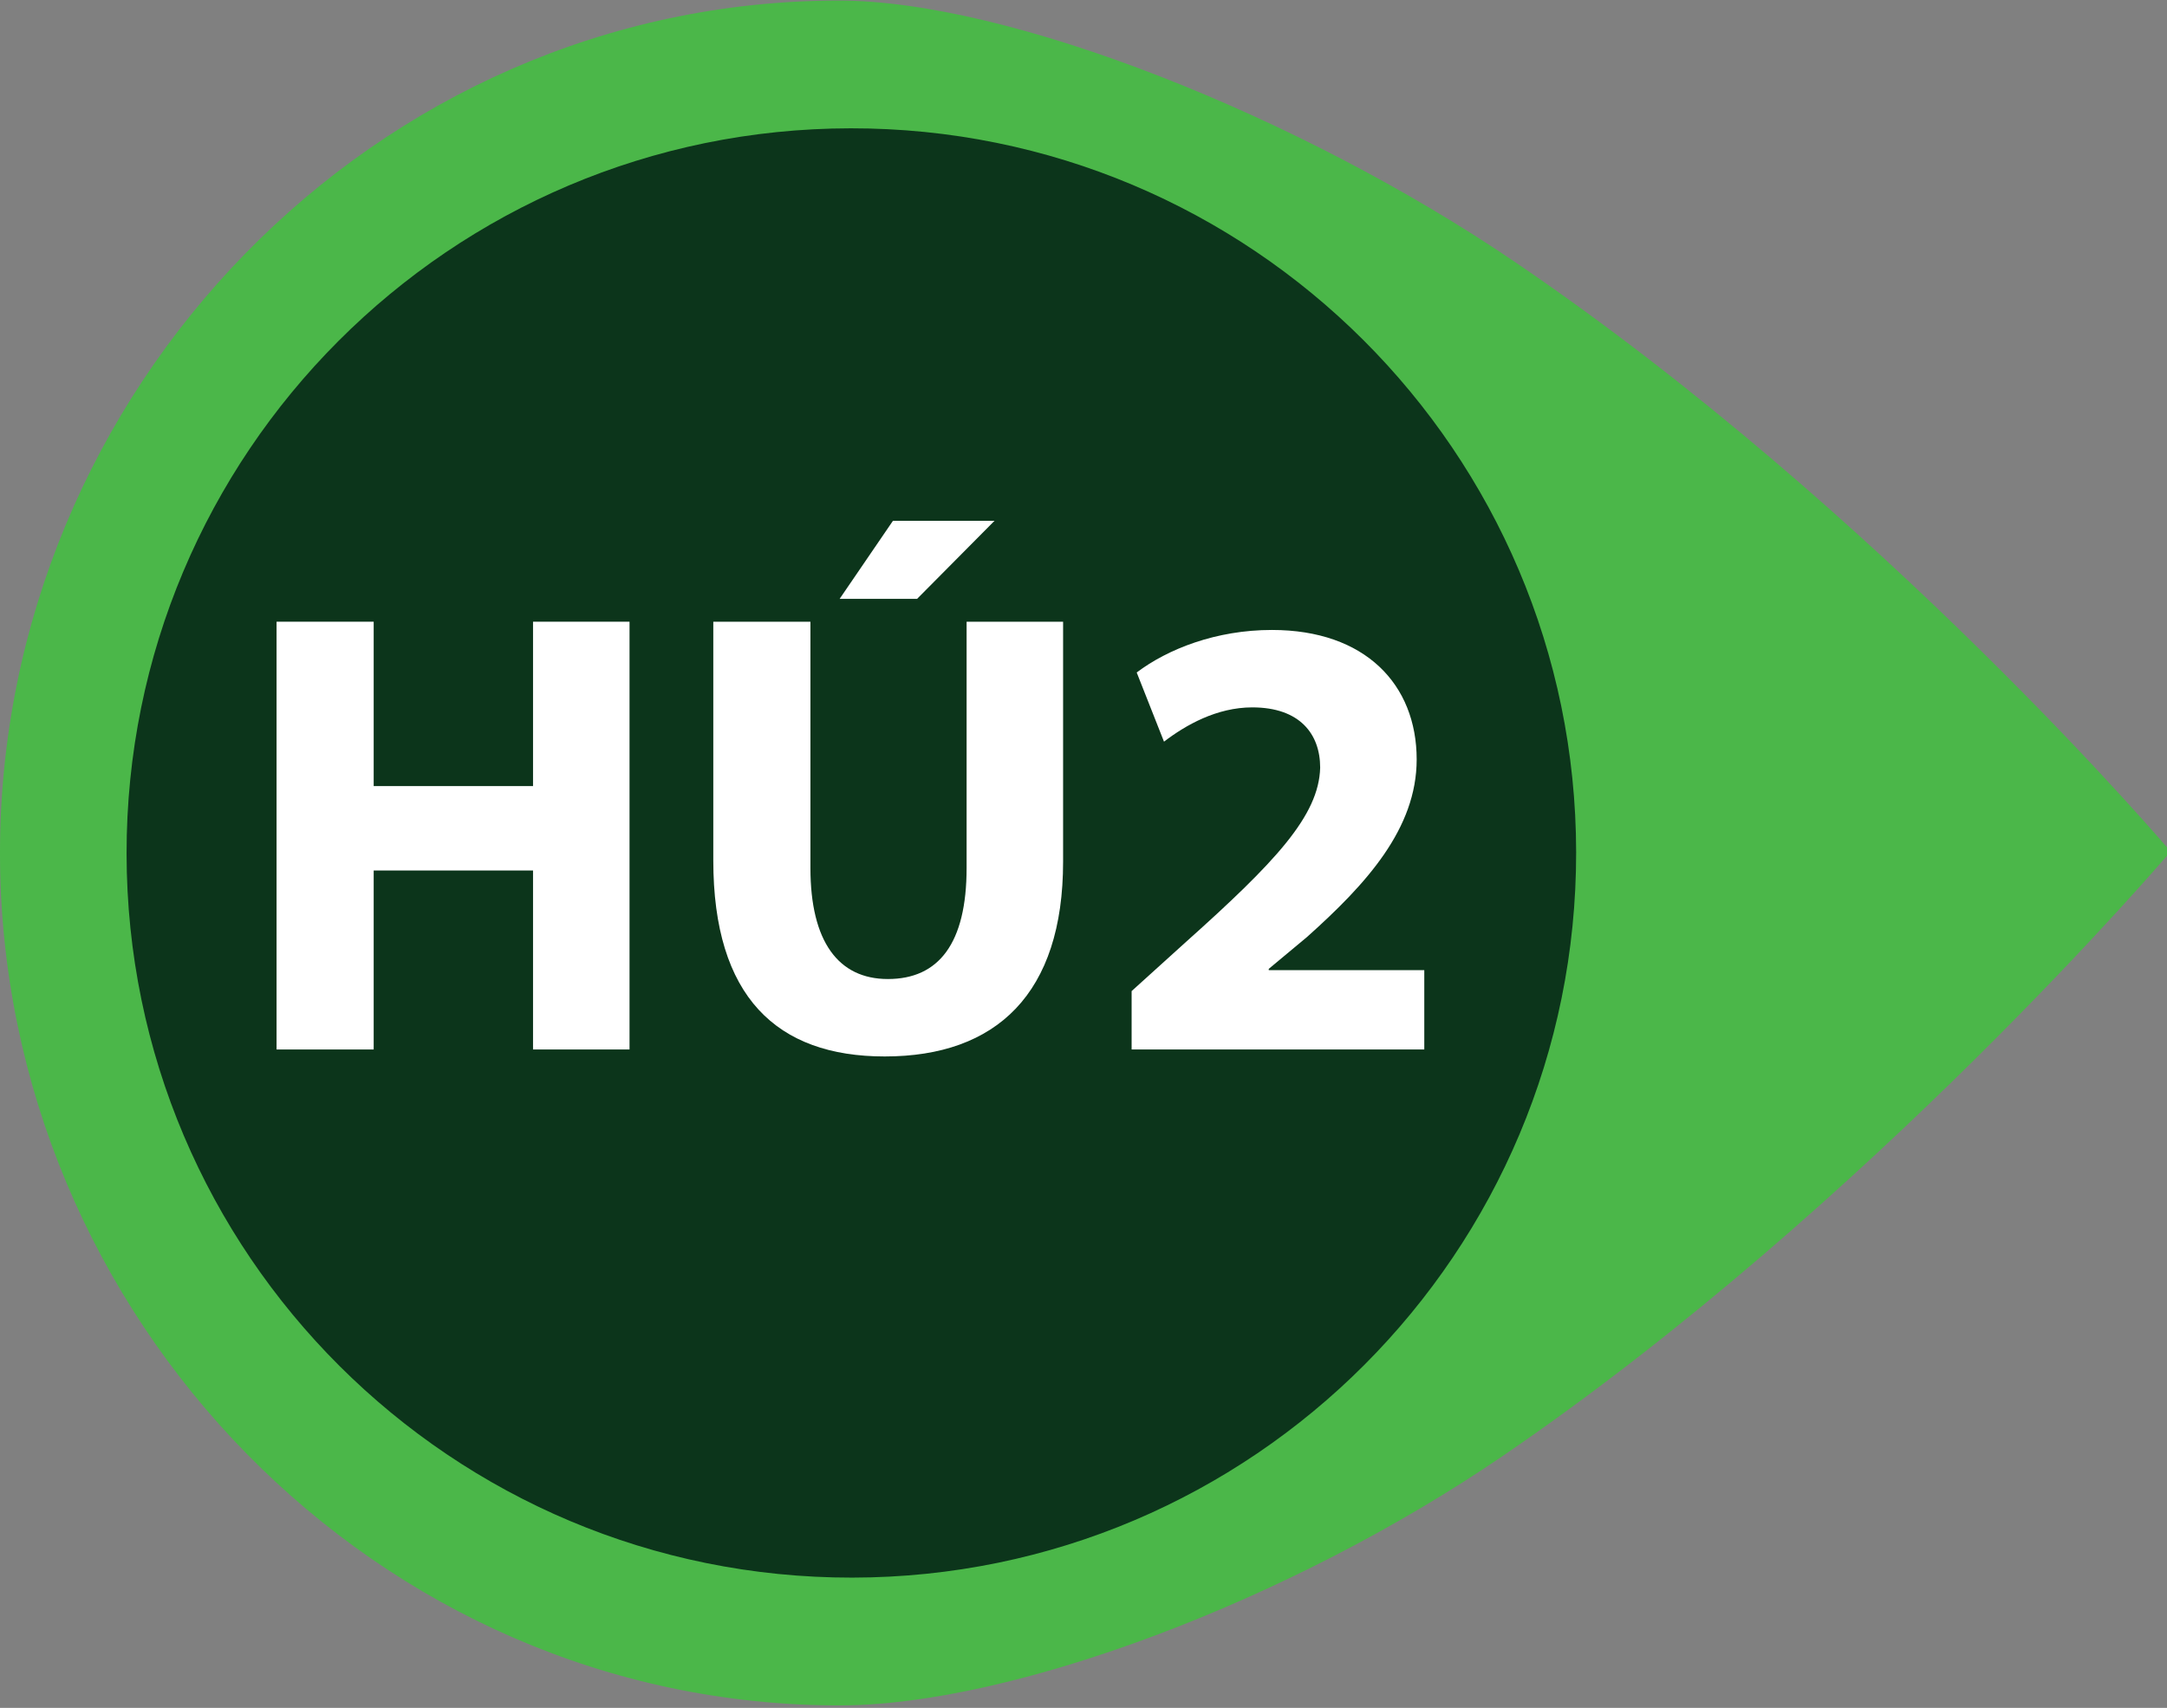
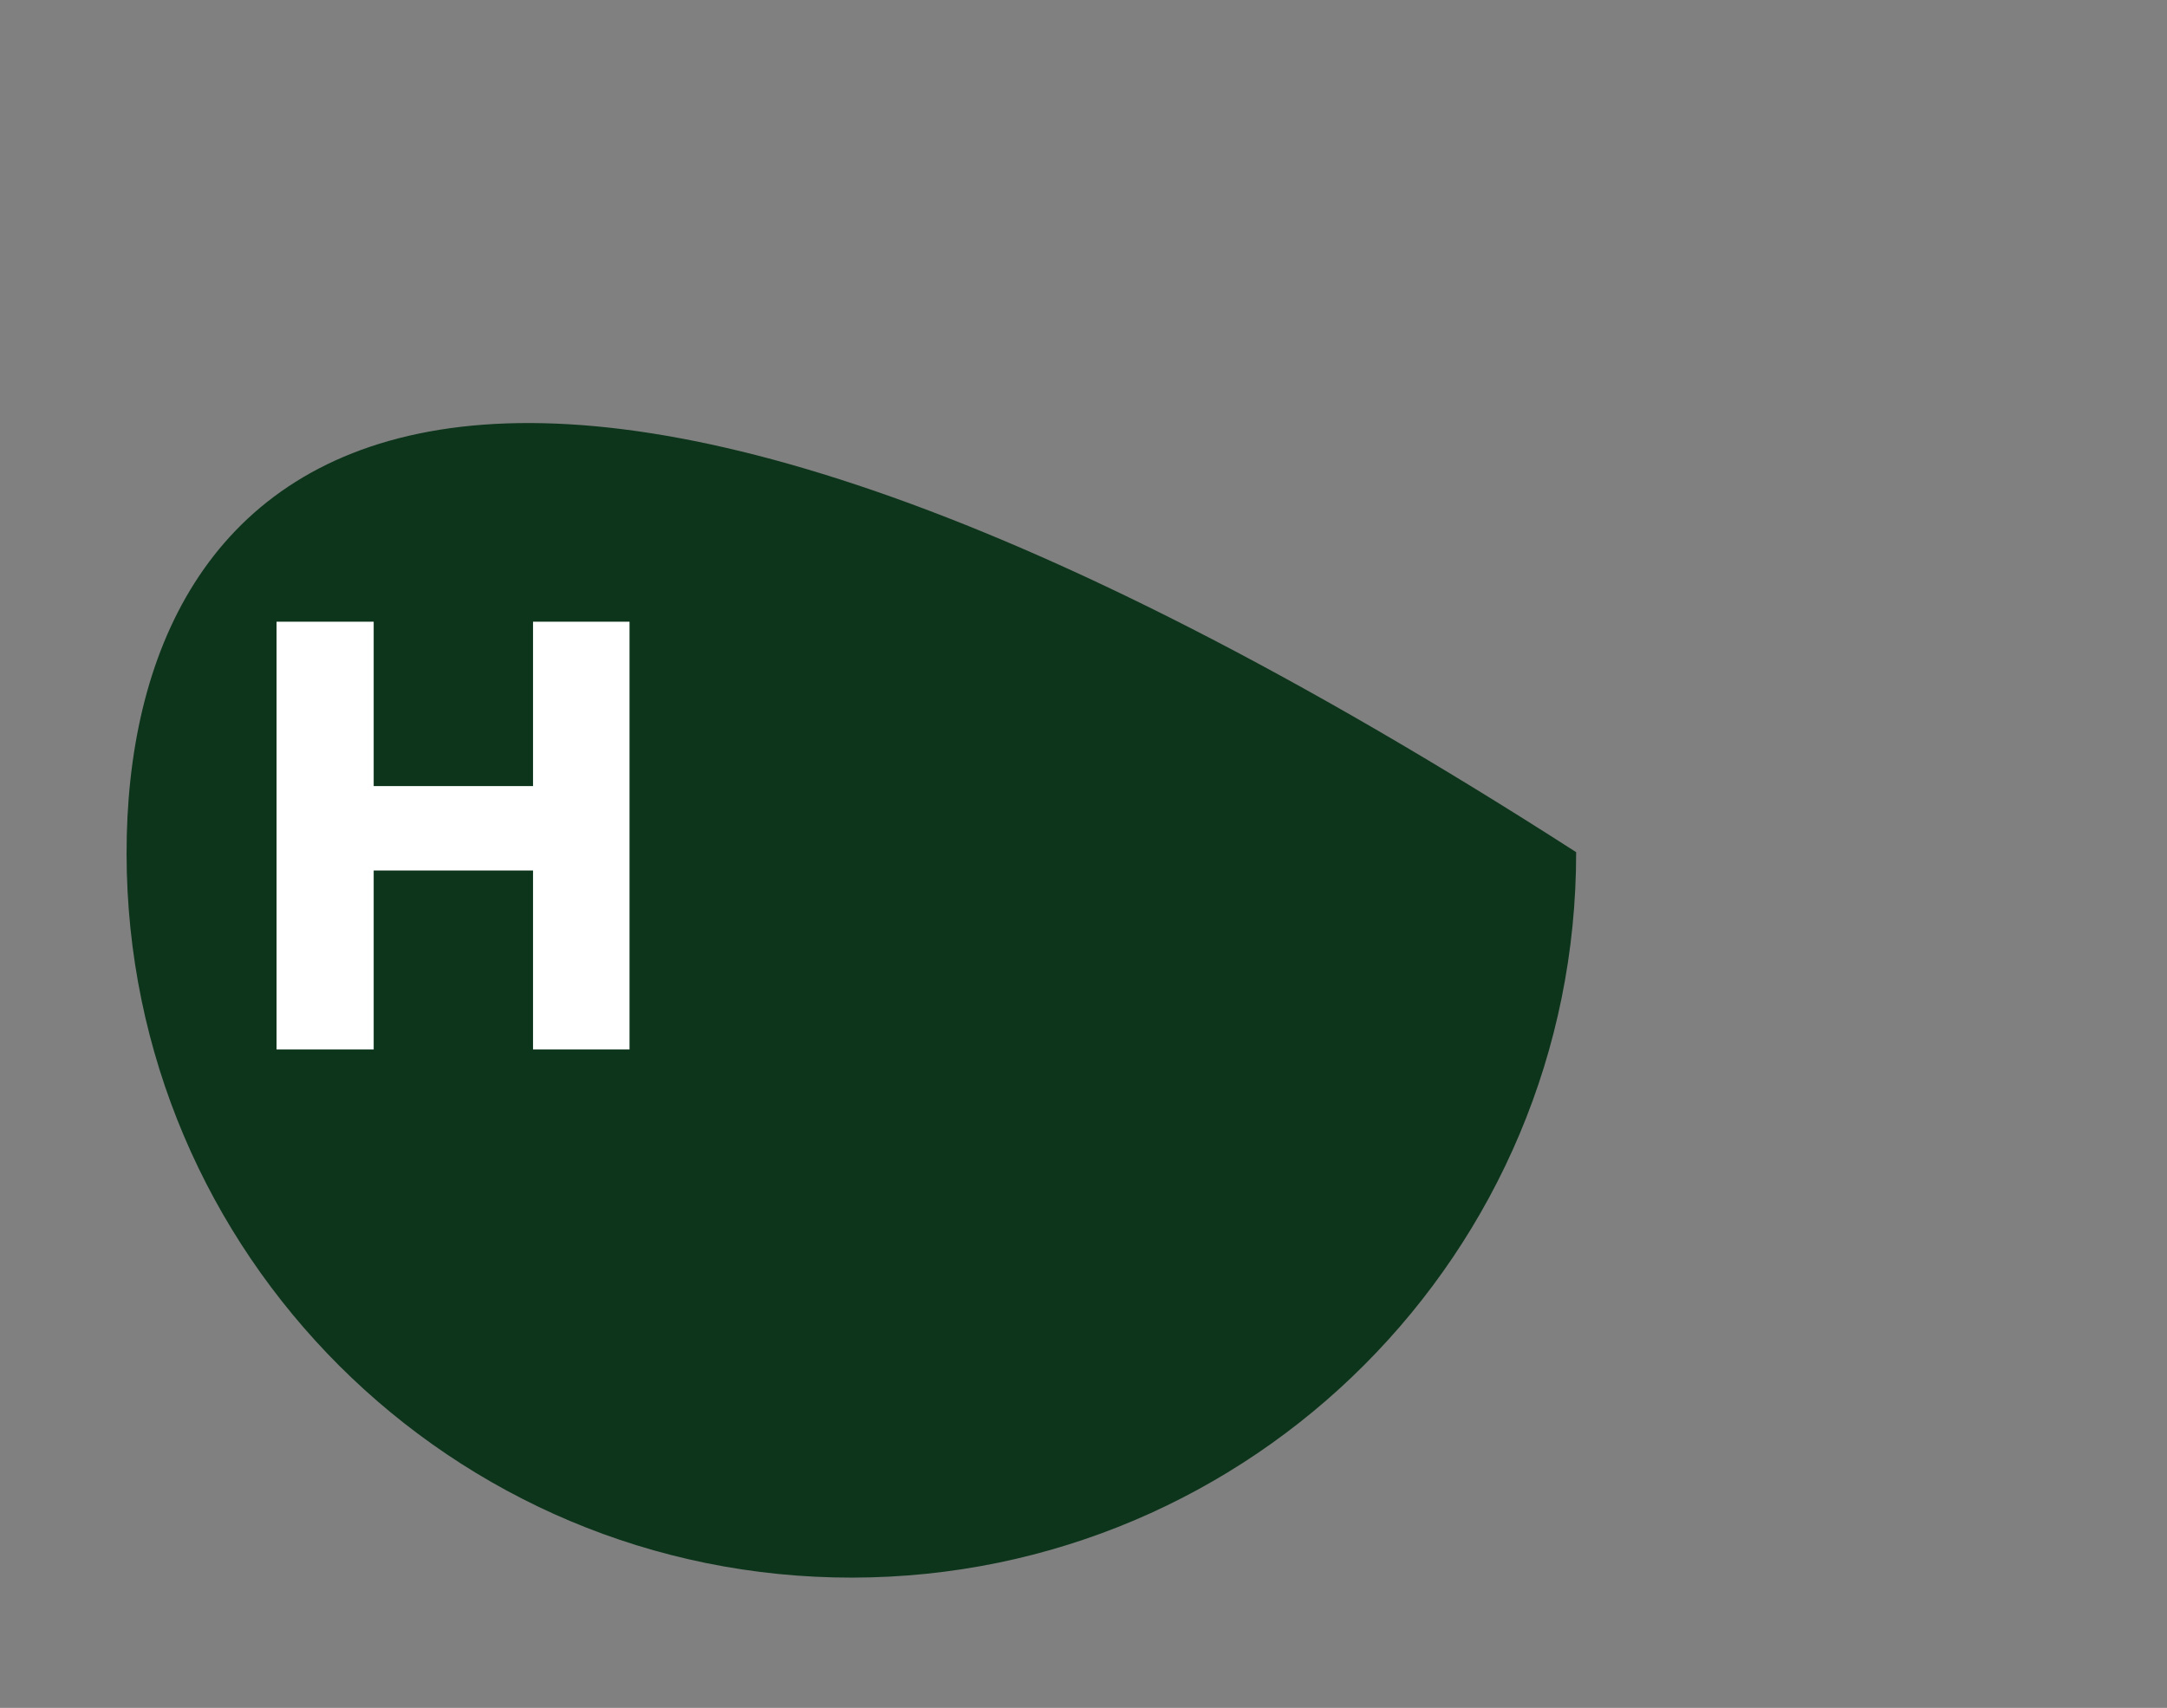
<svg xmlns="http://www.w3.org/2000/svg" version="1.1" baseProfile="basic" id="Layer_1" x="0px" y="0px" width="245.319px" height="193.399px" viewBox="0 0 245.319 193.399" xml:space="preserve">
  <rect x="0" y="0" width="245.319" height="193.399" fill="#808080" stroke="none" />
  <g>
-     <path fill="#4BB749" d="M94.91,0.063c19.352-0.023,52.271,13.076,76.594,29.604c41.662,28.33,74.226,66.757,74.226,66.757   s-33.954,39.98-75.533,68.394c-24.303,16.602-55.722,28.277-75.075,28.299c-52.469,0.058-95.063-43.958-95.123-96.421   C-0.059,44.229,42.44,0.119,94.91,0.063" />
-     <path fill="#0C351B" d="M14.329,96.677c0.05,45.32,36.836,82.019,82.147,81.968c45.305-0.049,82.004-36.829,81.954-82.149   c-0.049-45.318-36.83-82.018-82.134-81.967C50.984,14.578,14.28,51.357,14.329,96.677" />
+     <path fill="#0C351B" d="M14.329,96.677c0.05,45.32,36.836,82.019,82.147,81.968c45.305-0.049,82.004-36.829,81.954-82.149   C50.984,14.578,14.28,51.357,14.329,96.677" />
  </g>
  <g>
    <path fill="#FFFFFF" d="M42.304,70.4v18.614h18.039V70.4h10.924v48.44H60.343V98.573H42.304v20.268H31.308V70.4H42.304z" />
-     <path fill="#FFFFFF" d="M91.746,70.4v27.885c0,8.336,3.162,12.577,8.768,12.577c5.75,0,8.912-4.023,8.912-12.577V70.4h10.924   v27.167c0,14.948-7.546,22.063-20.195,22.063c-12.218,0-19.405-6.756-19.405-22.208V70.4H91.746z M112.588,58.973l-8.768,8.84   h-8.768l6.037-8.84H112.588z" />
-     <path fill="#FFFFFF" d="M128.107,118.84v-6.612l6.037-5.462c10.205-9.127,15.164-14.374,15.308-19.836   c0-3.809-2.3-6.828-7.69-6.828c-4.025,0-7.546,2.012-9.99,3.881l-3.09-7.833c3.522-2.659,8.984-4.815,15.308-4.815   c10.565,0,16.386,6.181,16.386,14.661c0,7.834-5.678,14.086-12.433,20.124l-4.313,3.593v0.144h17.608v8.984H128.107z" />
  </g>
  <g>
</g>
  <g>
</g>
  <g>
</g>
  <g>
</g>
  <g>
</g>
  <g>
</g>
  <g>
</g>
  <g>
</g>
  <g>
</g>
  <g>
</g>
  <g>
</g>
  <g>
</g>
  <g>
</g>
  <g>
</g>
  <g>
</g>
</svg>